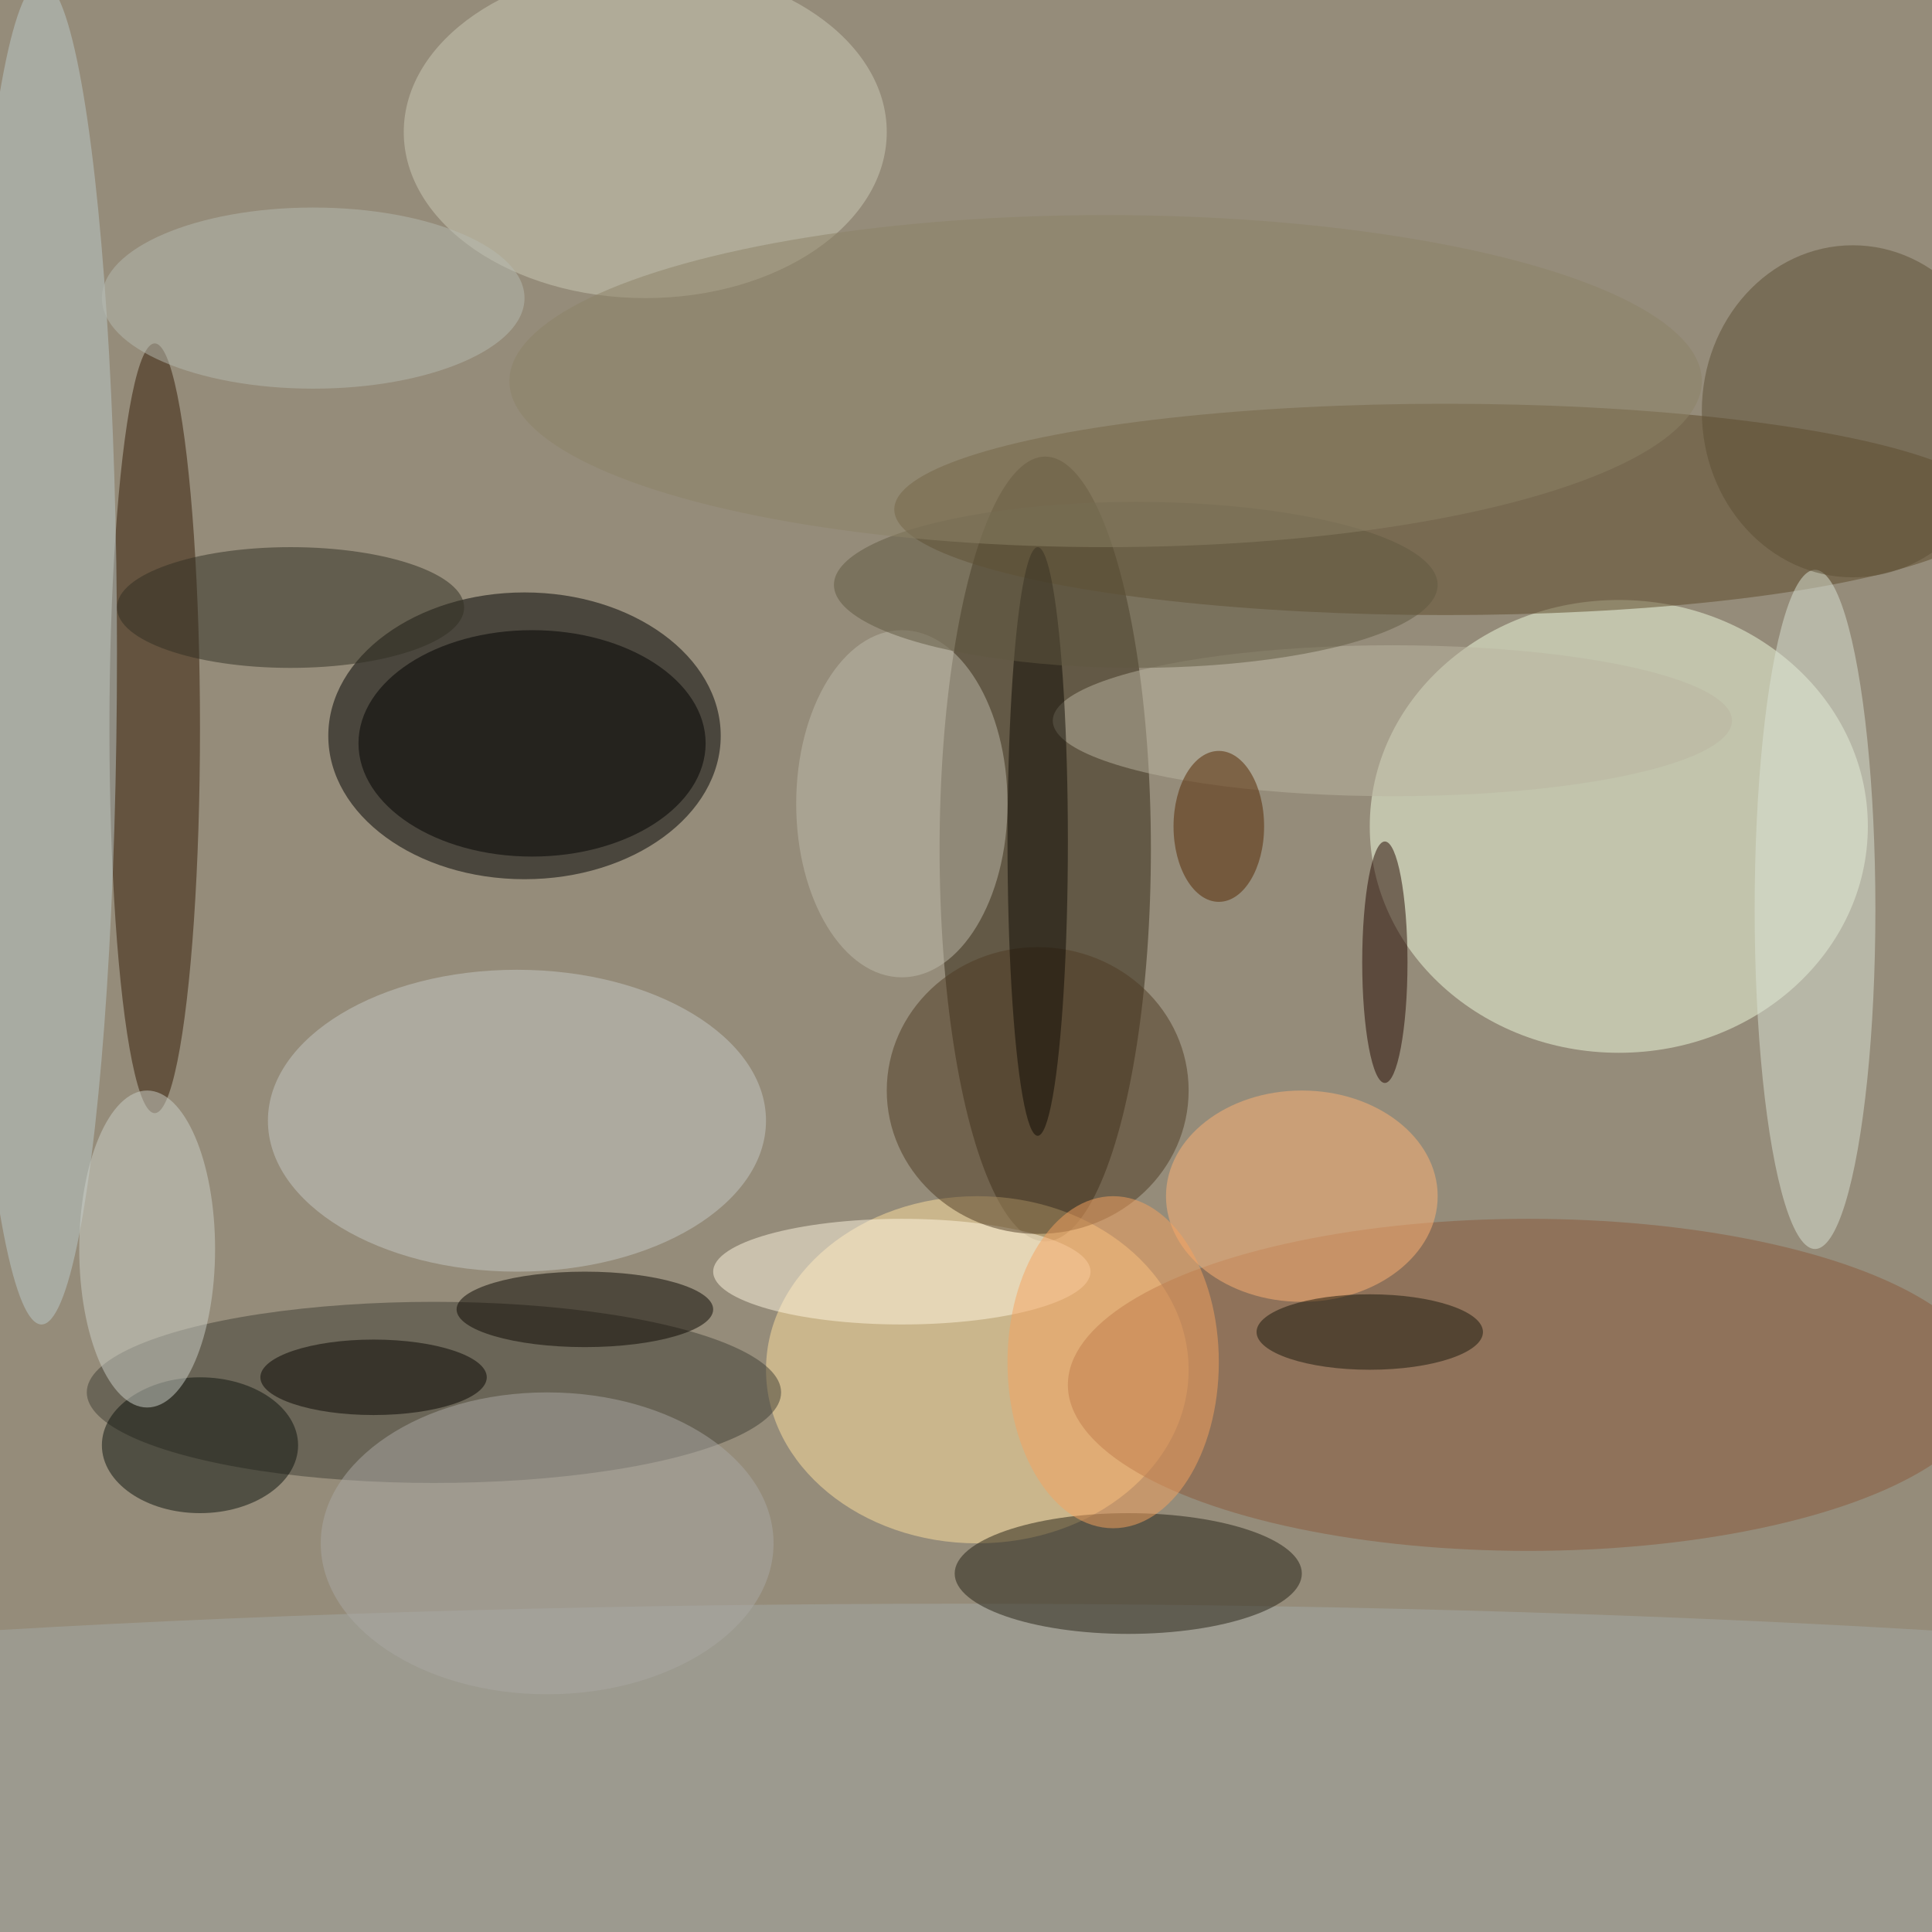
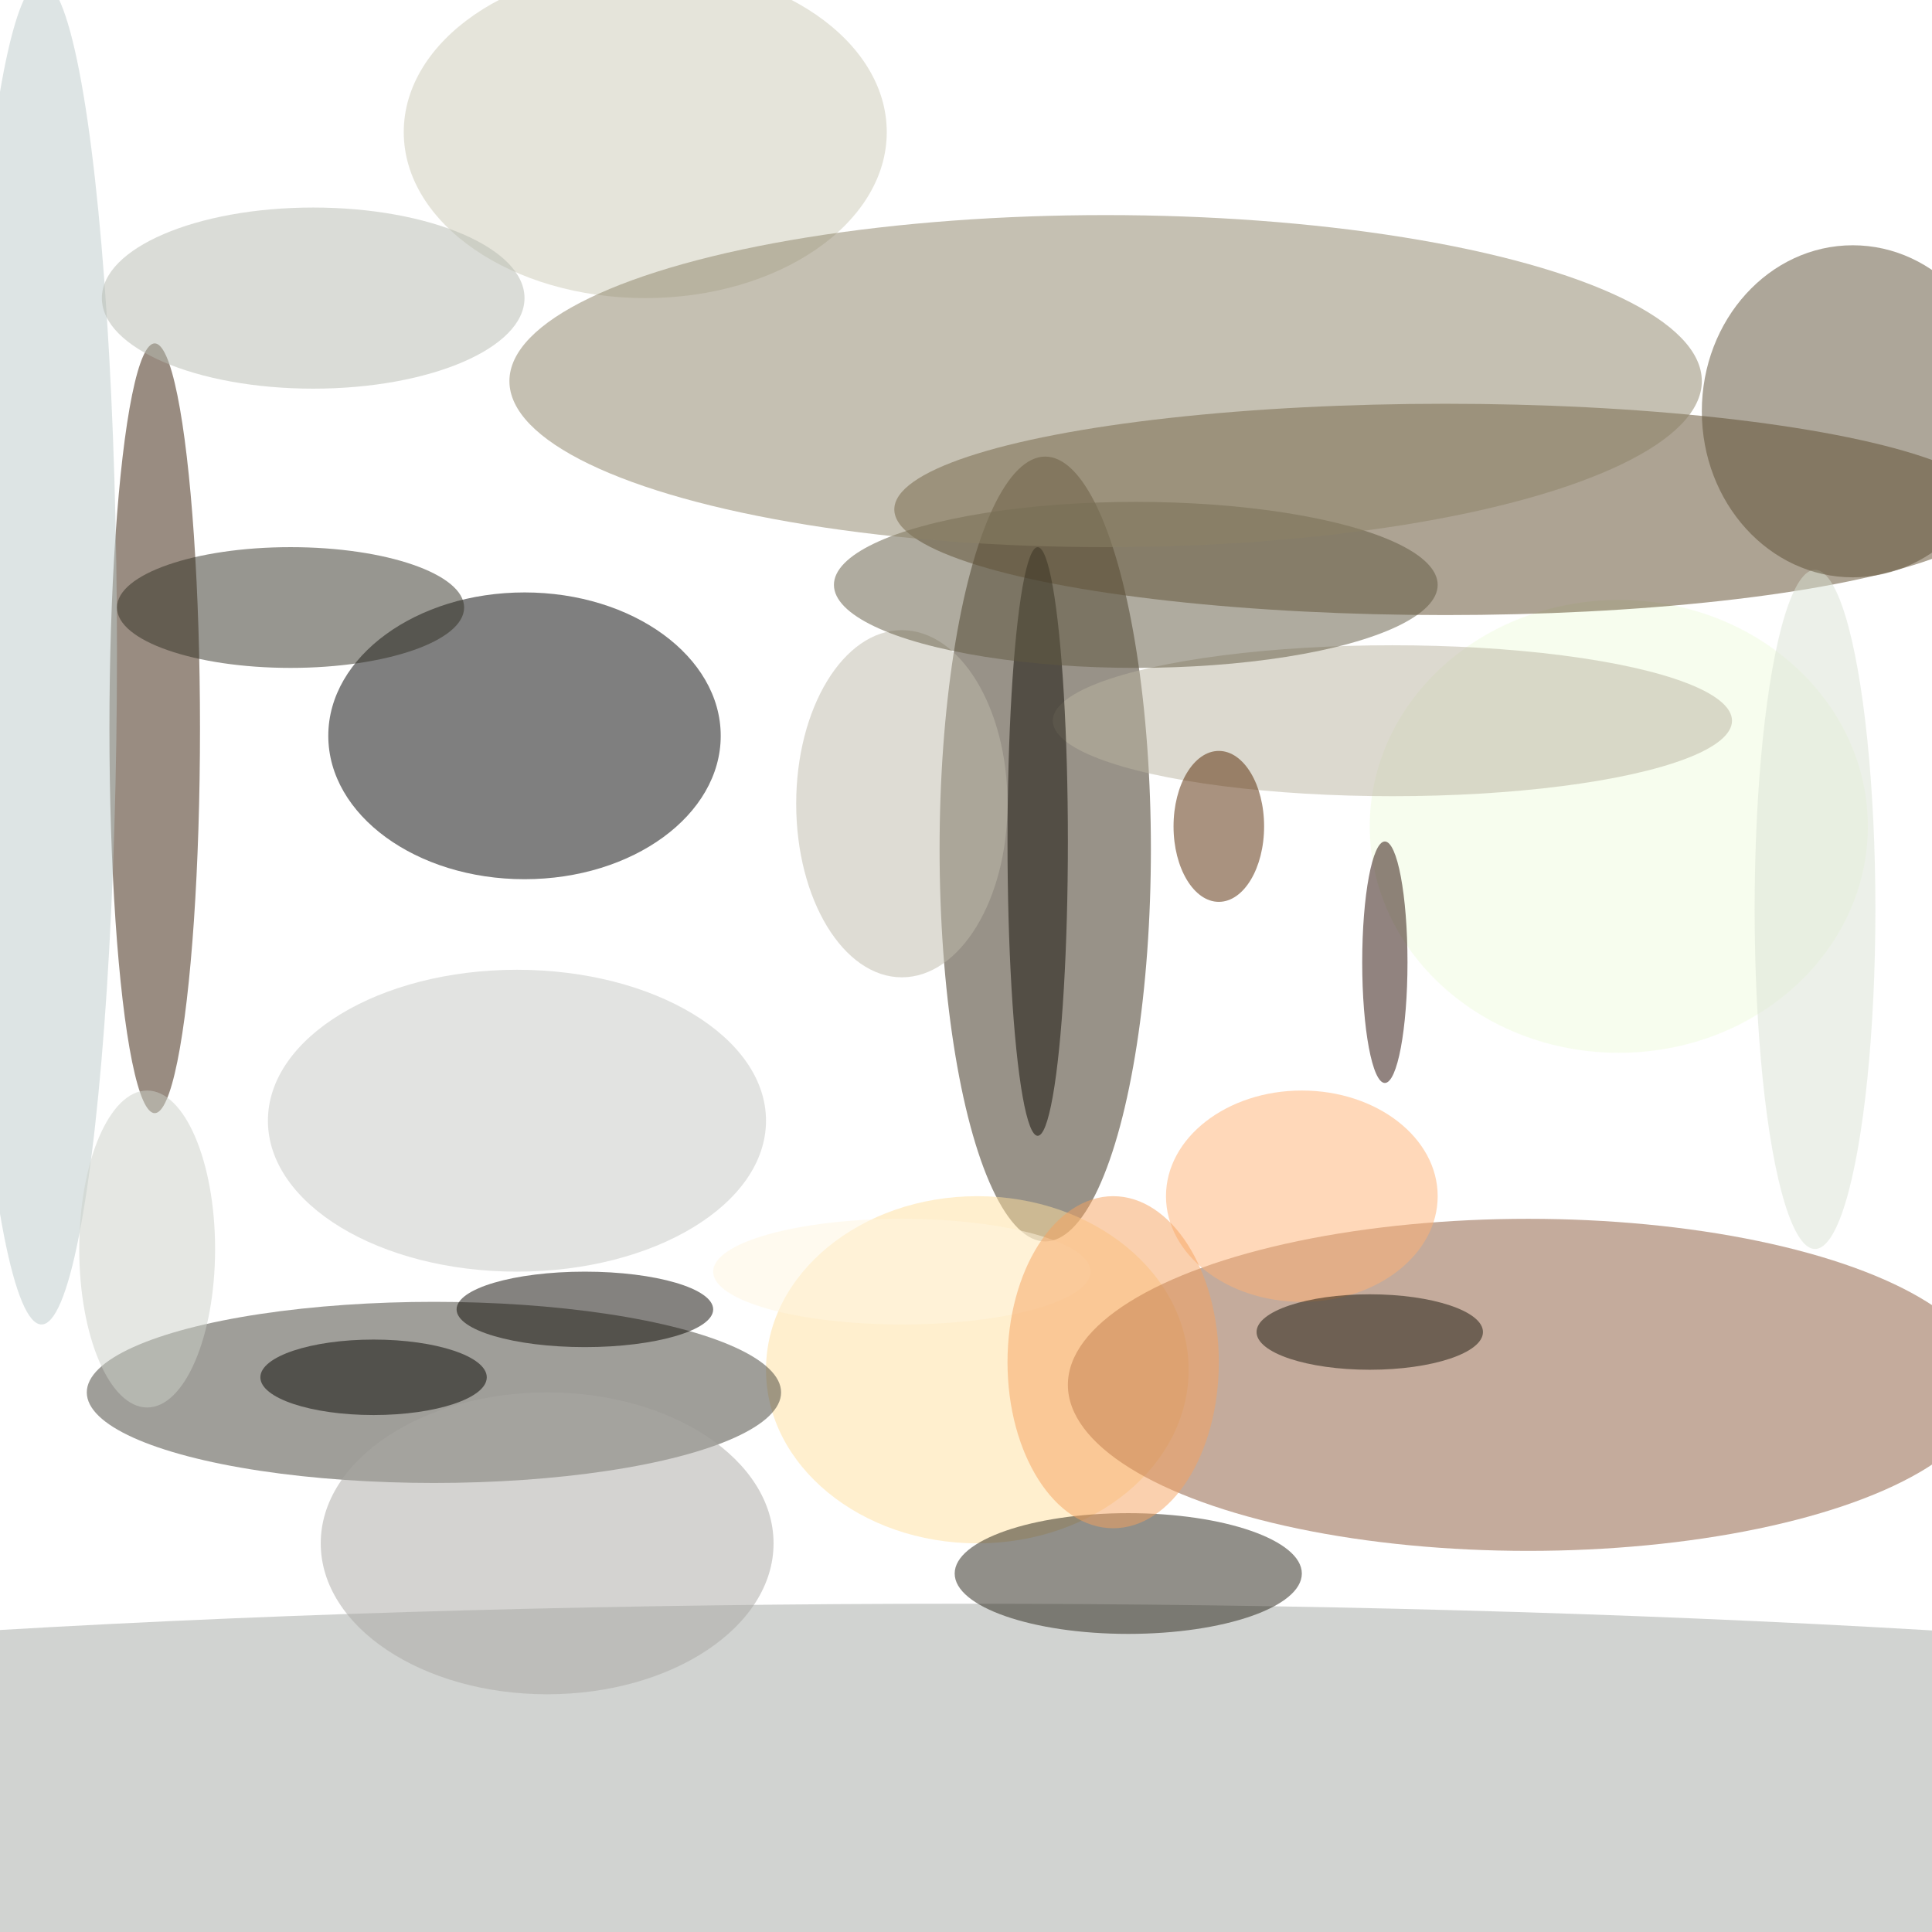
<svg xmlns="http://www.w3.org/2000/svg" width="1024" height="1024">
-   <path fill="#958c7a" d="M0 0h1024v1024H0z" />
  <g fill-opacity=".502" transform="matrix(4 0 0 4 2 2)">
    <ellipse cx="69" cy="97" rx="26" ry="19" />
    <ellipse cx="214" cy="109" fill="#f0fbdd" rx="33" ry="30" />
    <ellipse cx="138" cy="112" fill="#332712" rx="14" ry="52" />
    <ellipse cx="129" cy="181" fill="#ffe09d" rx="28" ry="23" />
    <ellipse cx="191" cy="67" fill="#5c4928" rx="73" ry="14" />
    <ellipse cx="57" cy="184" fill="#403e35" rx="46" ry="12" />
-     <ellipse cx="70" cy="98" rx="23" ry="15" />
    <ellipse cx="20" cy="96" fill="#341a04" rx="6" ry="51" />
    <ellipse cx="202" cy="183" fill="#89593b" rx="61" ry="22" />
    <ellipse cx="68" cy="148" fill="#c5c7c3" rx="33" ry="20" />
    <ellipse cx="5" cy="86" fill="#bcc9ca" rx="10" ry="89" />
    <ellipse cx="85" cy="17" fill="#ccc9b5" rx="32" ry="22" />
    <ellipse cx="127" cy="238" fill="#a4a7a4" rx="255" ry="26" />
    <ellipse cx="149" cy="208" fill="#252014" rx="23" ry="8" />
    <ellipse cx="240" cy="120" fill="#dae2d4" rx="8" ry="45" />
-     <ellipse cx="26" cy="191" fill="#0d120d" rx="13" ry="9" />
    <ellipse cx="172" cy="158" fill="#ffb275" rx="18" ry="14" />
    <ellipse cx="119" cy="168" fill="#fff5e0" rx="25" ry="7" />
-     <ellipse cx="137" cy="144" fill="#4e3a23" rx="20" ry="19" />
    <ellipse cx="38" cy="80" fill="#302e23" rx="23" ry="8" />
    <ellipse cx="77" cy="173" fill="#0a0600" rx="17" ry="5" />
    <ellipse cx="19" cy="165" fill="#cbd0c7" rx="9" ry="21" />
    <ellipse cx="72" cy="204" fill="#aaa8a3" rx="30" ry="20" />
    <ellipse cx="119" cy="106" fill="#bdb9a9" rx="14" ry="23" />
    <ellipse cx="183" cy="127" fill="#250800" rx="3" ry="16" />
    <ellipse cx="184" cy="95" fill="#bab49f" rx="45" ry="10" />
    <ellipse cx="137" cy="111" fill="#0f0a02" rx="4" ry="39" />
    <ellipse cx="245" cy="54" fill="#5d4f35" rx="20" ry="22" />
    <ellipse cx="150" cy="77" fill="#605840" rx="40" ry="11" />
    <ellipse cx="147" cy="180" fill="#f6a15f" rx="14" ry="22" />
    <ellipse cx="41" cy="39" fill="#b5baaf" rx="28" ry="12" />
    <ellipse cx="181" cy="176" fill="#18160b" rx="15" ry="5" />
    <ellipse cx="49" cy="182" fill="#070400" rx="15" ry="5" />
    <ellipse cx="161" cy="109" fill="#542600" rx="6" ry="10" />
    <ellipse cx="146" cy="50" fill="#8c8167" rx="79" ry="22" />
  </g>
</svg>